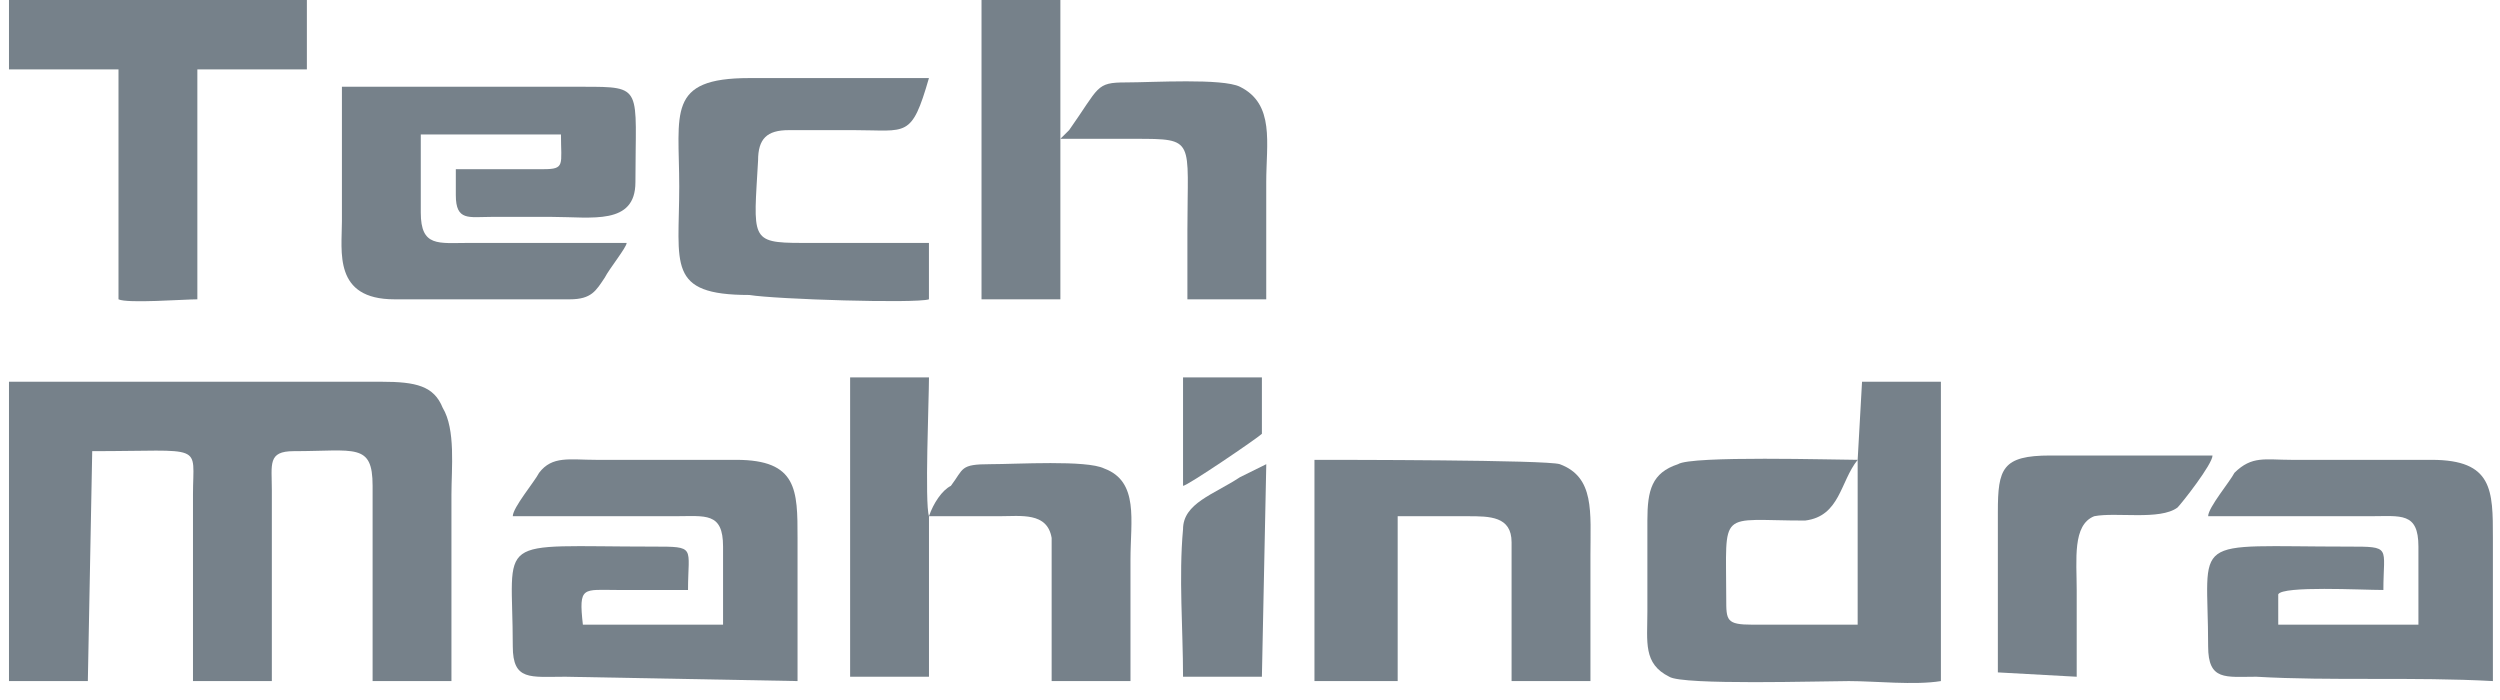
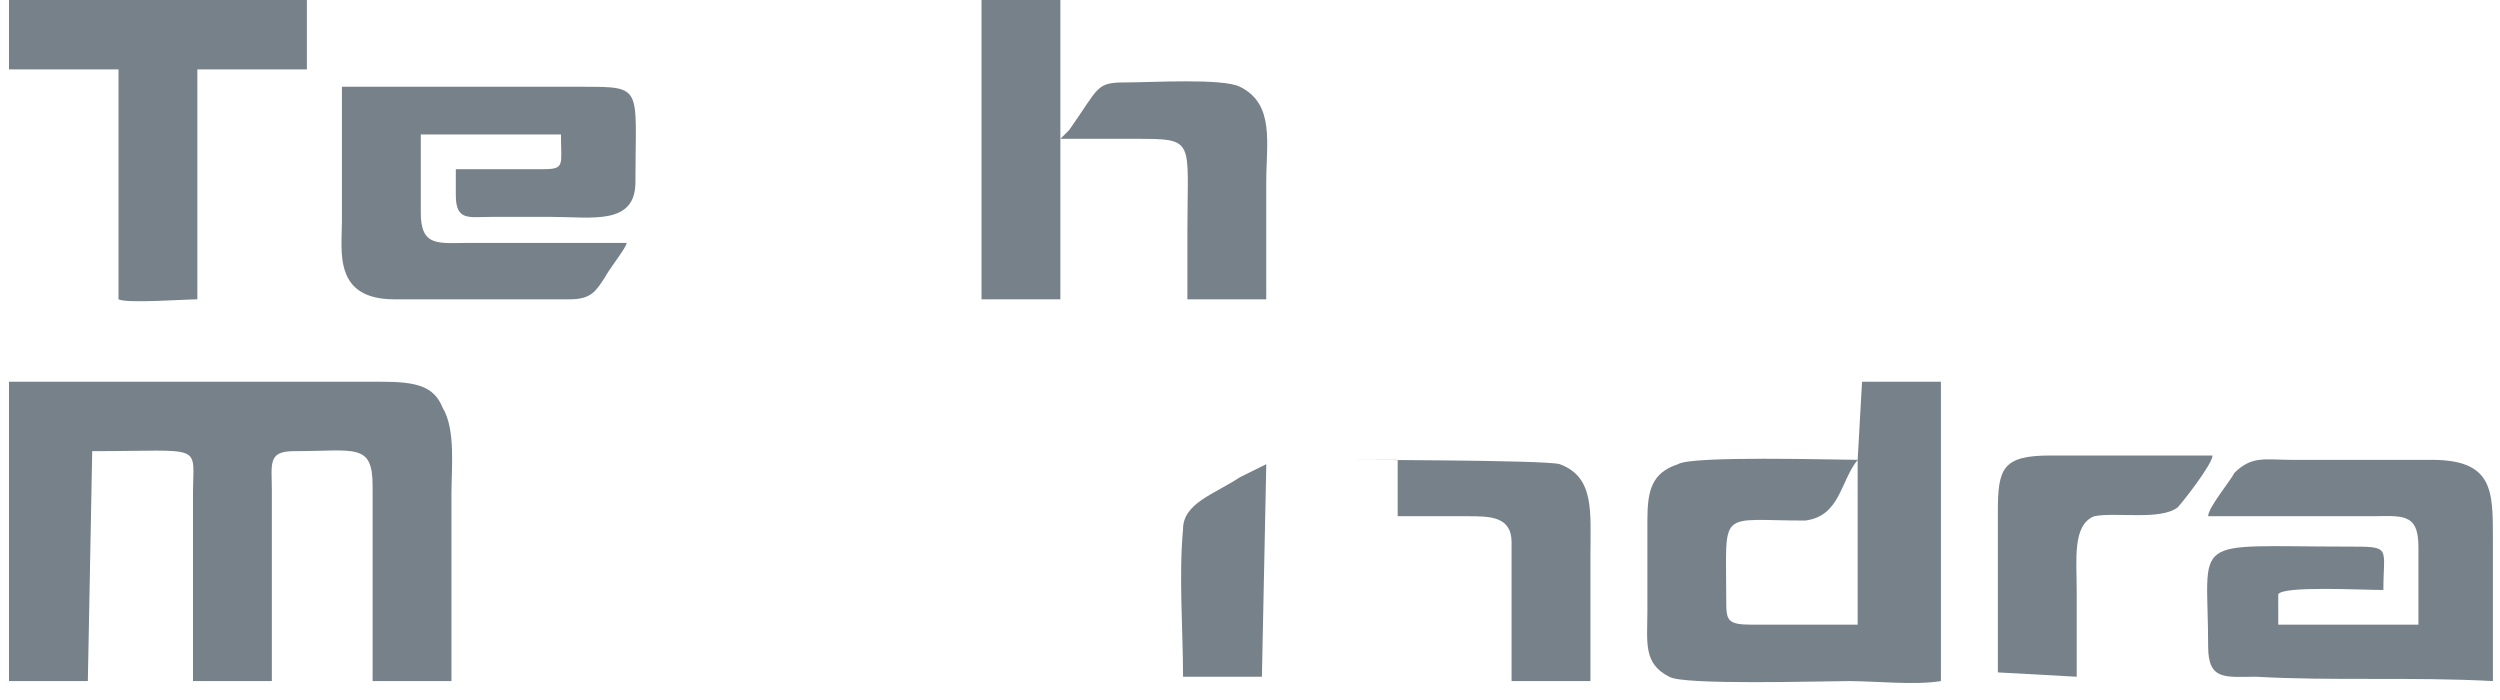
<svg xmlns="http://www.w3.org/2000/svg" width="125" height="35" viewBox="0 0 125 35" fill="none">
  <path fill-rule="evenodd" clip-rule="evenodd" d="M4.611 22.558C10.306 22.558 9.649 22.124 9.649 24.727V34.054H13.592V24.51C13.592 23.209 13.373 22.558 14.687 22.558C17.753 22.558 18.63 22.124 18.63 24.293V34.054C19.725 34.054 21.696 34.054 22.572 34.054C22.572 31.017 22.572 27.98 22.572 24.727C22.572 23.425 22.791 21.473 22.134 20.389C21.696 19.304 20.82 19.087 19.068 19.087C12.934 19.087 6.582 19.087 0.449 19.087C0.449 20.389 0.449 31.451 0.449 33.62V34.054H4.392L4.611 22.558Z" fill="#76818A" />
  <path fill-rule="evenodd" clip-rule="evenodd" d="M92.883 22.992V31.234C91.131 31.234 89.378 31.234 87.626 31.234C86.312 31.234 86.312 31.017 86.312 29.933C86.312 25.378 85.874 26.028 90.255 26.028C92.007 25.811 92.007 24.076 92.883 22.992ZM92.883 22.992C91.788 22.992 84.56 22.775 83.902 23.209C82.588 23.642 82.369 24.51 82.369 26.028C82.369 27.547 82.369 29.065 82.369 30.583C82.369 32.102 82.15 33.186 83.464 33.837C84.121 34.27 91.131 34.054 92.445 34.054C93.759 34.054 95.731 34.27 97.045 34.054V19.087H93.102L92.883 22.992Z" fill="#76818A" />
-   <path fill-rule="evenodd" clip-rule="evenodd" d="M39.877 34.054C39.877 31.668 39.877 29.282 39.877 26.896C39.877 24.51 39.877 22.992 36.81 22.992C34.401 22.992 32.211 22.992 29.801 22.992C28.487 22.992 27.611 22.775 26.954 23.642C26.735 24.076 25.639 25.378 25.639 25.811C28.268 25.811 30.896 25.811 33.744 25.811C35.277 25.811 36.153 25.594 36.153 27.33C36.153 28.631 36.153 29.933 36.153 31.234H29.144C28.925 29.282 29.144 29.499 30.896 29.499C31.992 29.499 33.306 29.499 34.401 29.499C34.401 27.33 34.839 27.33 32.649 27.33C24.544 27.33 25.639 26.679 25.639 32.318C25.639 34.054 26.516 33.837 28.268 33.837L39.877 34.054Z" fill="#76818A" />
  <path fill-rule="evenodd" clip-rule="evenodd" d="M124.645 34.054C124.645 31.668 124.645 29.282 124.645 26.896C124.645 24.51 124.645 22.992 121.578 22.992C119.169 22.992 116.978 22.992 114.569 22.992C113.255 22.992 112.597 22.775 111.721 23.642C111.502 24.076 110.407 25.378 110.407 25.811C113.035 25.811 115.664 25.811 118.511 25.811C120.045 25.811 120.921 25.594 120.921 27.33C120.921 28.631 120.921 29.933 120.921 31.234H113.912V29.716C114.131 29.282 118.073 29.499 119.169 29.499C119.169 27.33 119.607 27.33 117.416 27.33C109.312 27.33 110.407 26.679 110.407 32.318C110.407 34.054 111.283 33.837 112.816 33.837C116.54 34.054 120.702 33.837 124.645 34.054Z" fill="#76818A" />
  <path fill-rule="evenodd" clip-rule="evenodd" d="M19.724 14.966H28.486C29.581 14.966 29.8 14.533 30.238 13.882C30.457 13.448 31.333 12.363 31.333 12.146C28.705 12.146 26.076 12.146 23.448 12.146C21.915 12.146 21.039 12.363 21.039 10.628C21.039 9.327 21.039 8.025 21.039 6.724H28.048C28.048 8.242 28.267 8.459 27.172 8.459H22.791V9.761C22.791 11.062 23.448 10.845 24.543 10.845C25.638 10.845 26.515 10.845 27.61 10.845C29.581 10.845 31.771 11.279 31.771 9.11C31.771 4.338 32.21 4.338 29.143 4.338H17.096C17.096 6.507 17.096 8.893 17.096 11.062C17.096 12.58 16.658 14.966 19.724 14.966Z" fill="#76818A" />
-   <path fill-rule="evenodd" clip-rule="evenodd" d="M46.449 25.811C47.544 25.811 48.858 25.811 49.953 25.811C51.048 25.811 52.363 25.595 52.582 26.896C52.582 27.764 52.582 32.535 52.582 34.054H56.524C56.524 32.102 56.524 29.933 56.524 27.98C56.524 26.028 56.962 24.076 55.21 23.425C54.334 22.992 50.829 23.209 49.515 23.209C47.982 23.209 48.201 23.425 47.544 24.293C47.106 24.51 46.668 25.161 46.449 25.811C46.23 25.161 46.449 19.955 46.449 18.87H42.506V33.837H46.449V25.811Z" fill="#76818A" />
-   <path fill-rule="evenodd" clip-rule="evenodd" d="M69.884 25.811C70.98 25.811 72.294 25.811 73.389 25.811C74.484 25.811 75.579 25.811 75.579 27.113C75.579 29.282 75.579 31.885 75.579 34.054H79.522C79.522 31.885 79.522 29.933 79.522 27.764C79.522 25.594 79.741 23.859 77.989 23.209C77.332 22.992 67.037 22.992 65.723 22.992V34.054H69.884V25.811Z" fill="#76818A" />
+   <path fill-rule="evenodd" clip-rule="evenodd" d="M69.884 25.811C70.98 25.811 72.294 25.811 73.389 25.811C74.484 25.811 75.579 25.811 75.579 27.113C75.579 29.282 75.579 31.885 75.579 34.054H79.522C79.522 31.885 79.522 29.933 79.522 27.764C79.522 25.594 79.741 23.859 77.989 23.209C77.332 22.992 67.037 22.992 65.723 22.992H69.884V25.811Z" fill="#76818A" />
  <path fill-rule="evenodd" clip-rule="evenodd" d="M0.449 3.47H5.925V14.966C6.363 15.183 9.211 14.966 9.868 14.966V3.47H15.344V0L0.449 0V3.47Z" fill="#76818A" />
-   <path fill-rule="evenodd" clip-rule="evenodd" d="M46.447 14.966V12.146C46.009 12.146 40.971 12.146 40.095 12.146C37.466 12.146 37.685 11.93 37.904 8.025C37.904 6.941 38.343 6.507 39.438 6.507C40.533 6.507 41.628 6.507 42.723 6.507C45.352 6.507 45.571 6.941 46.447 3.904C43.38 3.904 40.314 3.904 37.466 3.904C33.305 3.904 33.962 5.639 33.962 9.327C33.962 13.231 33.305 14.749 37.466 14.749C38.781 14.966 45.79 15.183 46.447 14.966Z" fill="#76818A" />
  <path fill-rule="evenodd" clip-rule="evenodd" d="M103.835 33.837C103.835 32.319 103.835 30.8 103.835 29.499C103.835 27.98 103.616 26.245 104.711 25.811C105.807 25.595 107.997 26.028 108.873 25.378C109.092 25.161 110.626 23.209 110.626 22.775H102.521C100.112 22.775 99.893 23.425 99.893 25.595V33.62L103.835 33.837Z" fill="#76818A" />
  <path fill-rule="evenodd" clip-rule="evenodd" d="M49.076 14.966H53.019V0H49.076V14.966Z" fill="#76818A" />
  <path fill-rule="evenodd" clip-rule="evenodd" d="M53.018 6.941C54.113 6.941 55.427 6.941 56.741 6.941C59.808 6.941 59.37 6.941 59.37 11.496C59.37 12.58 59.37 13.882 59.37 14.966H63.312C63.312 13.014 63.312 11.062 63.312 9.11C63.312 7.158 63.751 5.206 61.998 4.338C61.122 3.904 57.617 4.121 56.303 4.121C54.77 4.121 54.989 4.338 53.456 6.507L53.018 6.941Z" fill="#76818A" />
  <path fill-rule="evenodd" clip-rule="evenodd" d="M63.314 23.209C62.876 23.425 62.438 23.642 62 23.859C60.685 24.727 59.152 25.161 59.152 26.462C58.933 28.848 59.152 31.451 59.152 33.837H63.095L63.314 23.209Z" fill="#76818A" />
-   <path fill-rule="evenodd" clip-rule="evenodd" d="M59.152 24.293C59.371 24.293 62.876 21.907 63.095 21.69V18.87H59.152V24.293Z" fill="#76818A" />
</svg>